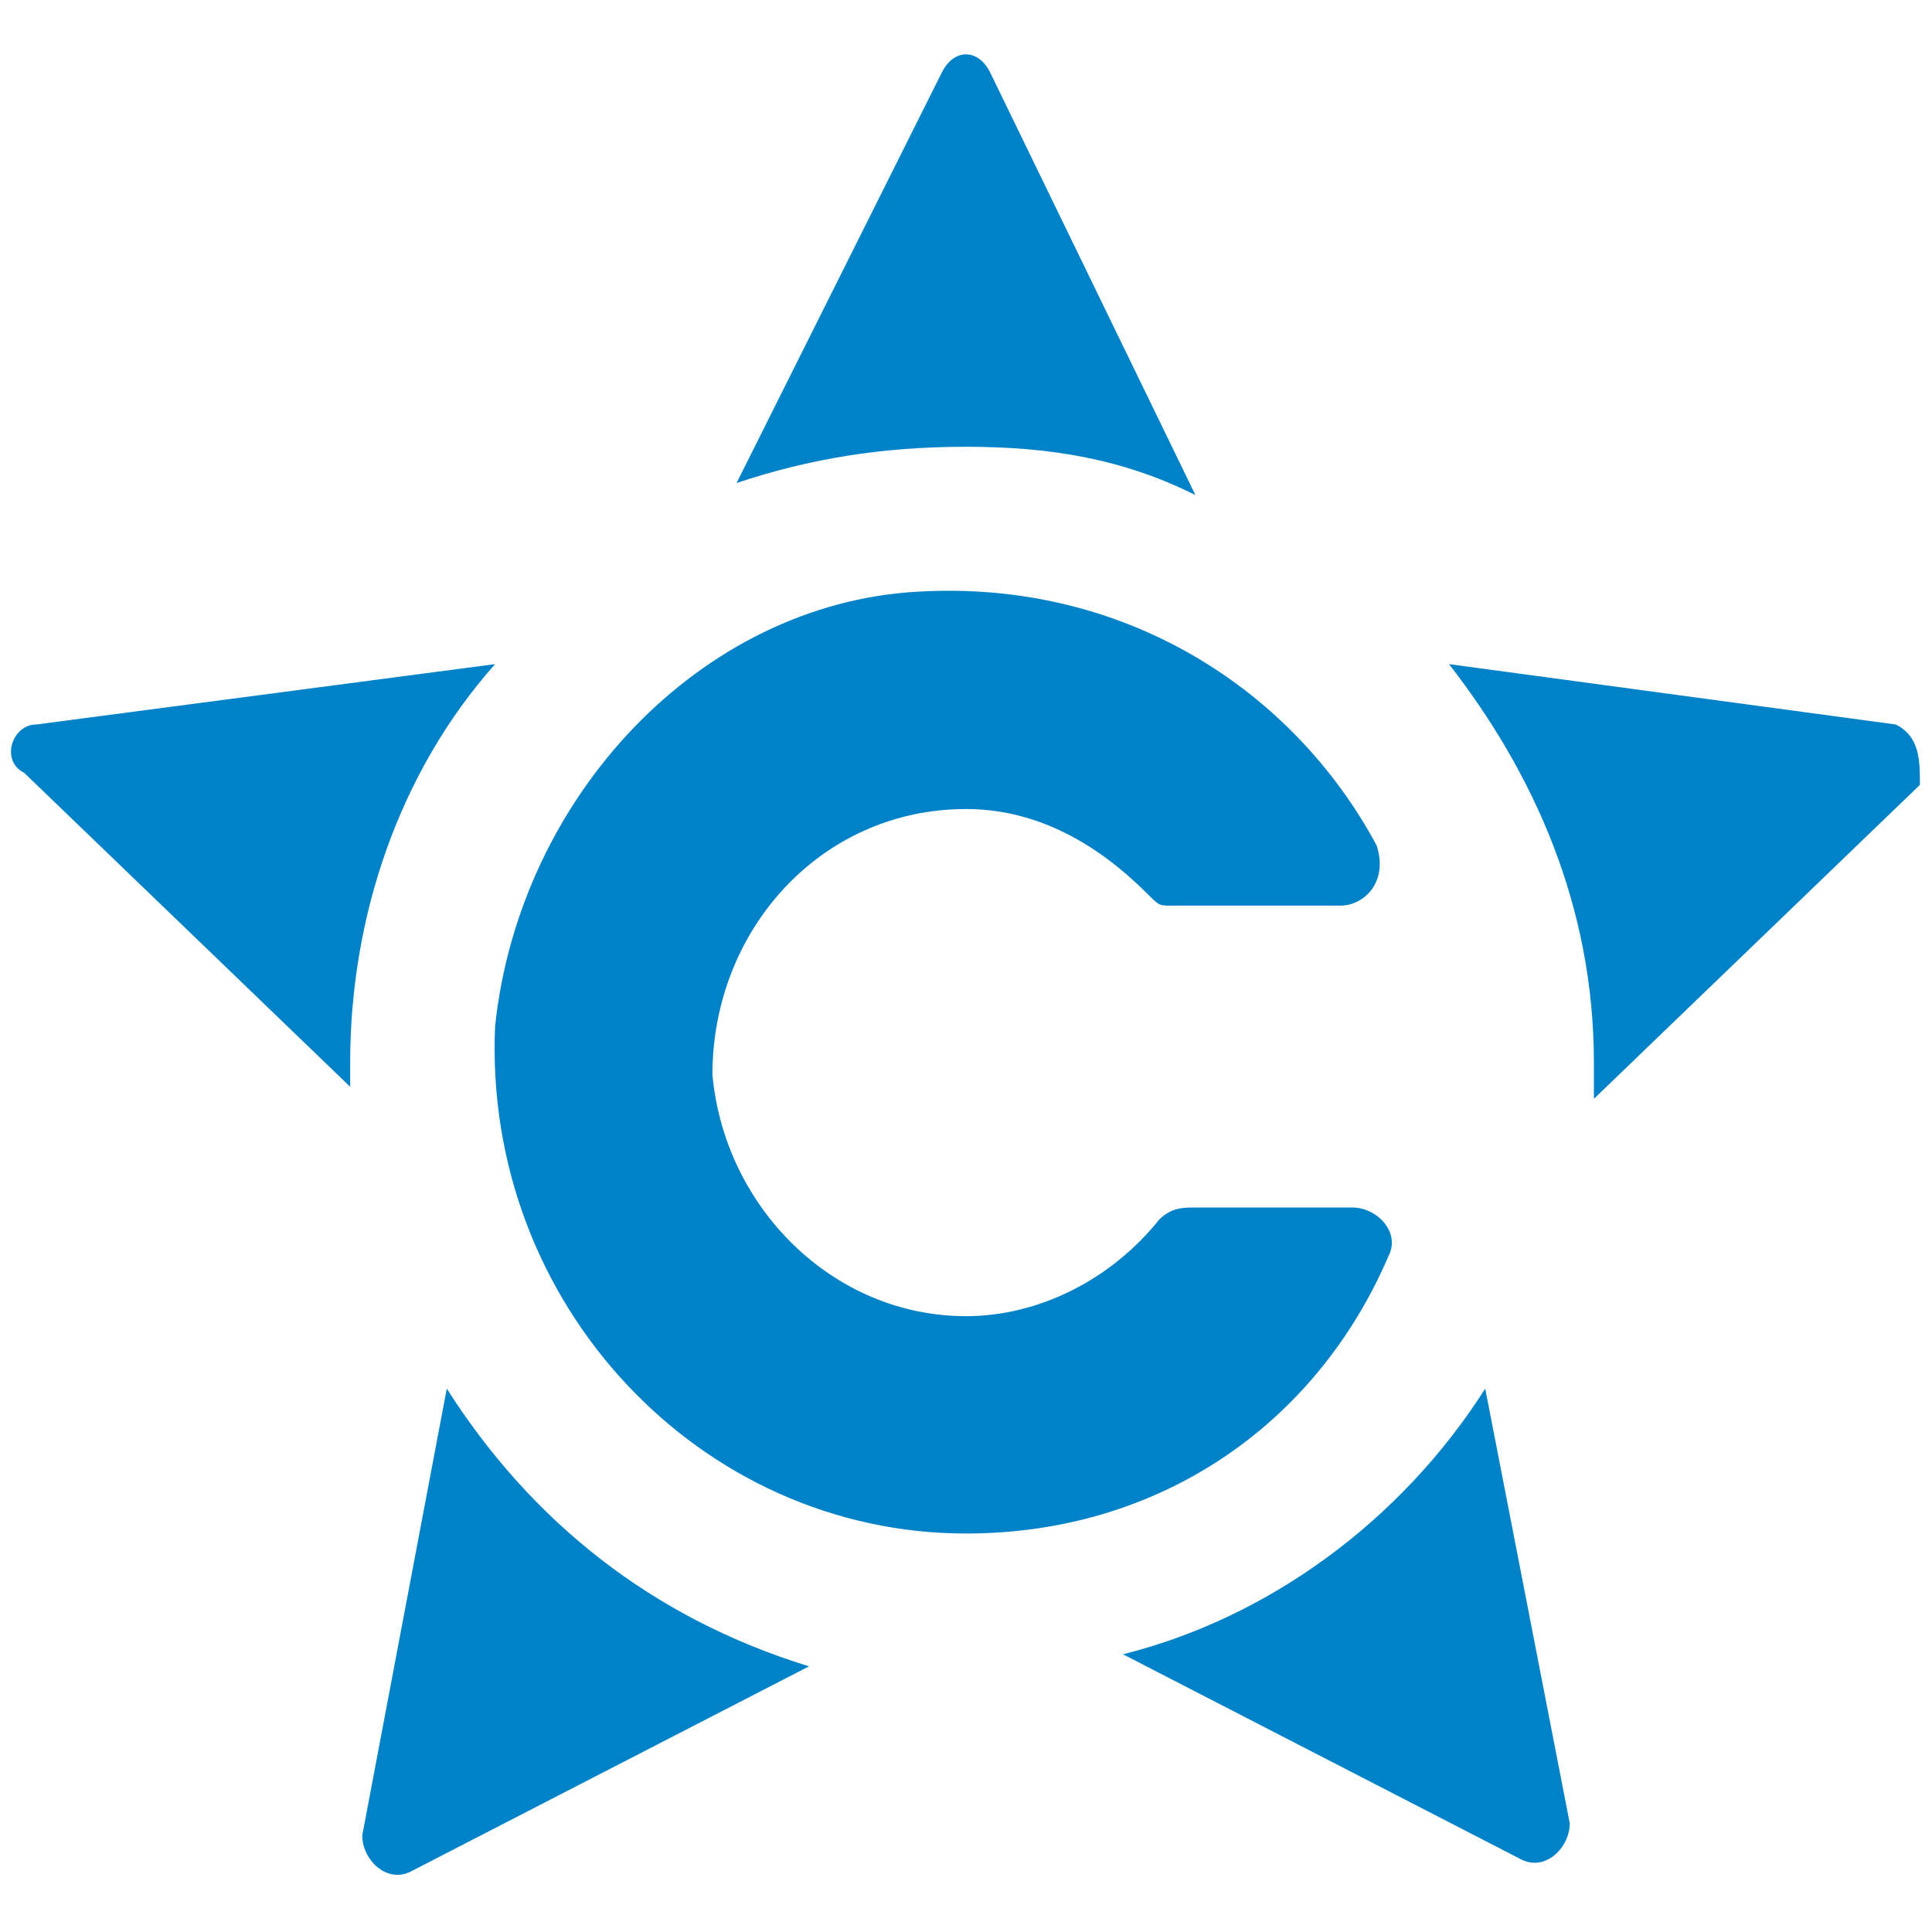
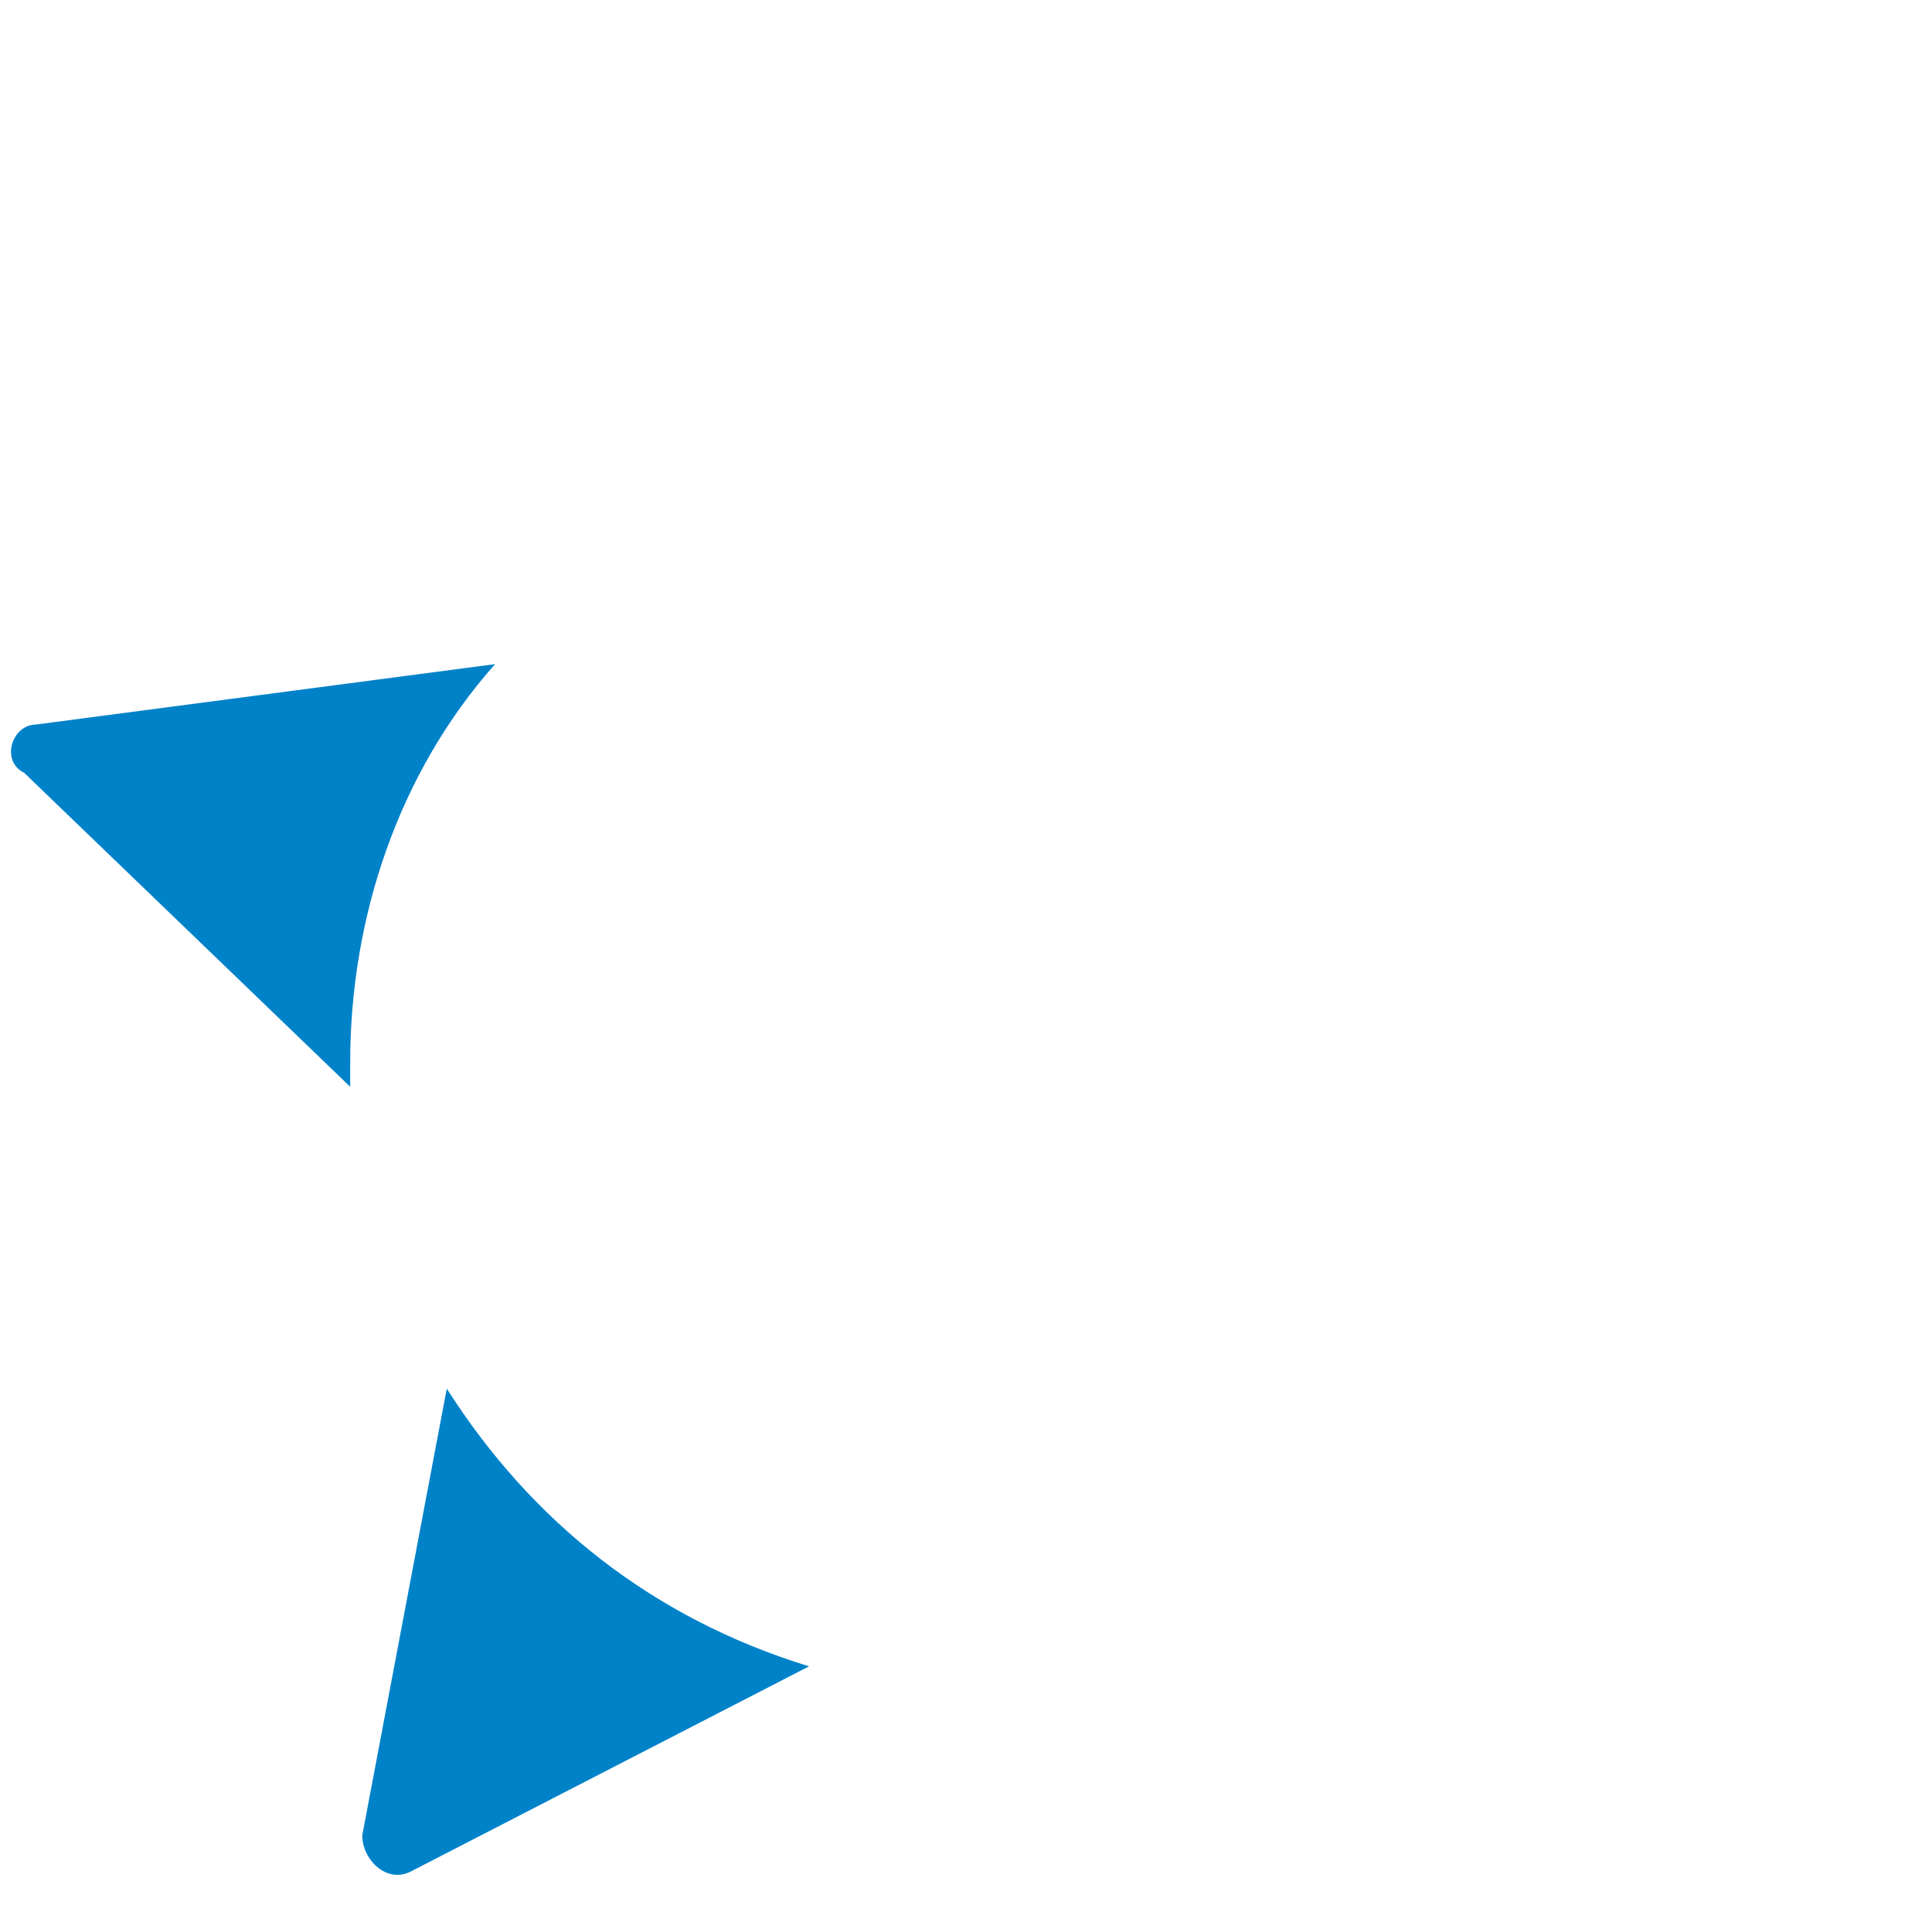
<svg xmlns="http://www.w3.org/2000/svg" version="1.1" id="Layer_1" x="0px" y="0px" viewBox="0 0 16 16" style="enable-background:new 0 0 16 16;" xml:space="preserve">
  <style type="text/css">
	.st0{fill:#0082C9;}
</style>
  <g>
    <path class="st0" d="M2.9,8.8c0-1.2,0.4-2.4,1.2-3.3L0.3,6C0.1,6,0,6.3,0.2,6.4L2.9,9C2.9,9,2.9,8.9,2.9,8.8z" />
-     <path class="st0" d="M8,3.7c0.7,0,1.3,0.1,1.9,0.4L8.2,0.6c-0.1-0.2-0.3-0.2-0.4,0L6.1,4C6.7,3.8,7.3,3.7,8,3.7z" />
    <path class="st0" d="M3.7,11.5L3,15.2c0,0.2,0.2,0.4,0.4,0.3l3.3-1.7C5.4,13.4,4.4,12.6,3.7,11.5z" />
-     <path class="st0" d="M15.7,6L12,5.5c0.7,0.9,1.2,2,1.2,3.3c0,0.1,0,0.2,0,0.3l2.7-2.6C15.9,6.3,15.9,6.1,15.7,6z" />
-     <path class="st0" d="M12.3,11.5c-0.7,1.1-1.8,1.9-3,2.2l3.3,1.7c0.2,0.1,0.4-0.1,0.4-0.3L12.3,11.5z" />
-     <path class="st0" d="M9.6,10.1c-0.4,0.5-1,0.8-1.6,0.8c-1.1,0-2-0.9-2.1-2c0-1.2,0.9-2.2,2.1-2.2c0.6,0,1.1,0.3,1.5,0.7   c0.1,0.1,0.1,0.1,0.2,0.1h1.4c0.2,0,0.4-0.2,0.3-0.5c-0.7-1.3-2.1-2.2-3.8-2.1C5.8,5,4.3,6.6,4.1,8.5C4,10.8,5.8,12.7,8,12.7   c1.6,0,2.9-0.9,3.5-2.3c0.1-0.2-0.1-0.4-0.3-0.4H9.9C9.8,10,9.7,10,9.6,10.1z" />
  </g>
</svg>